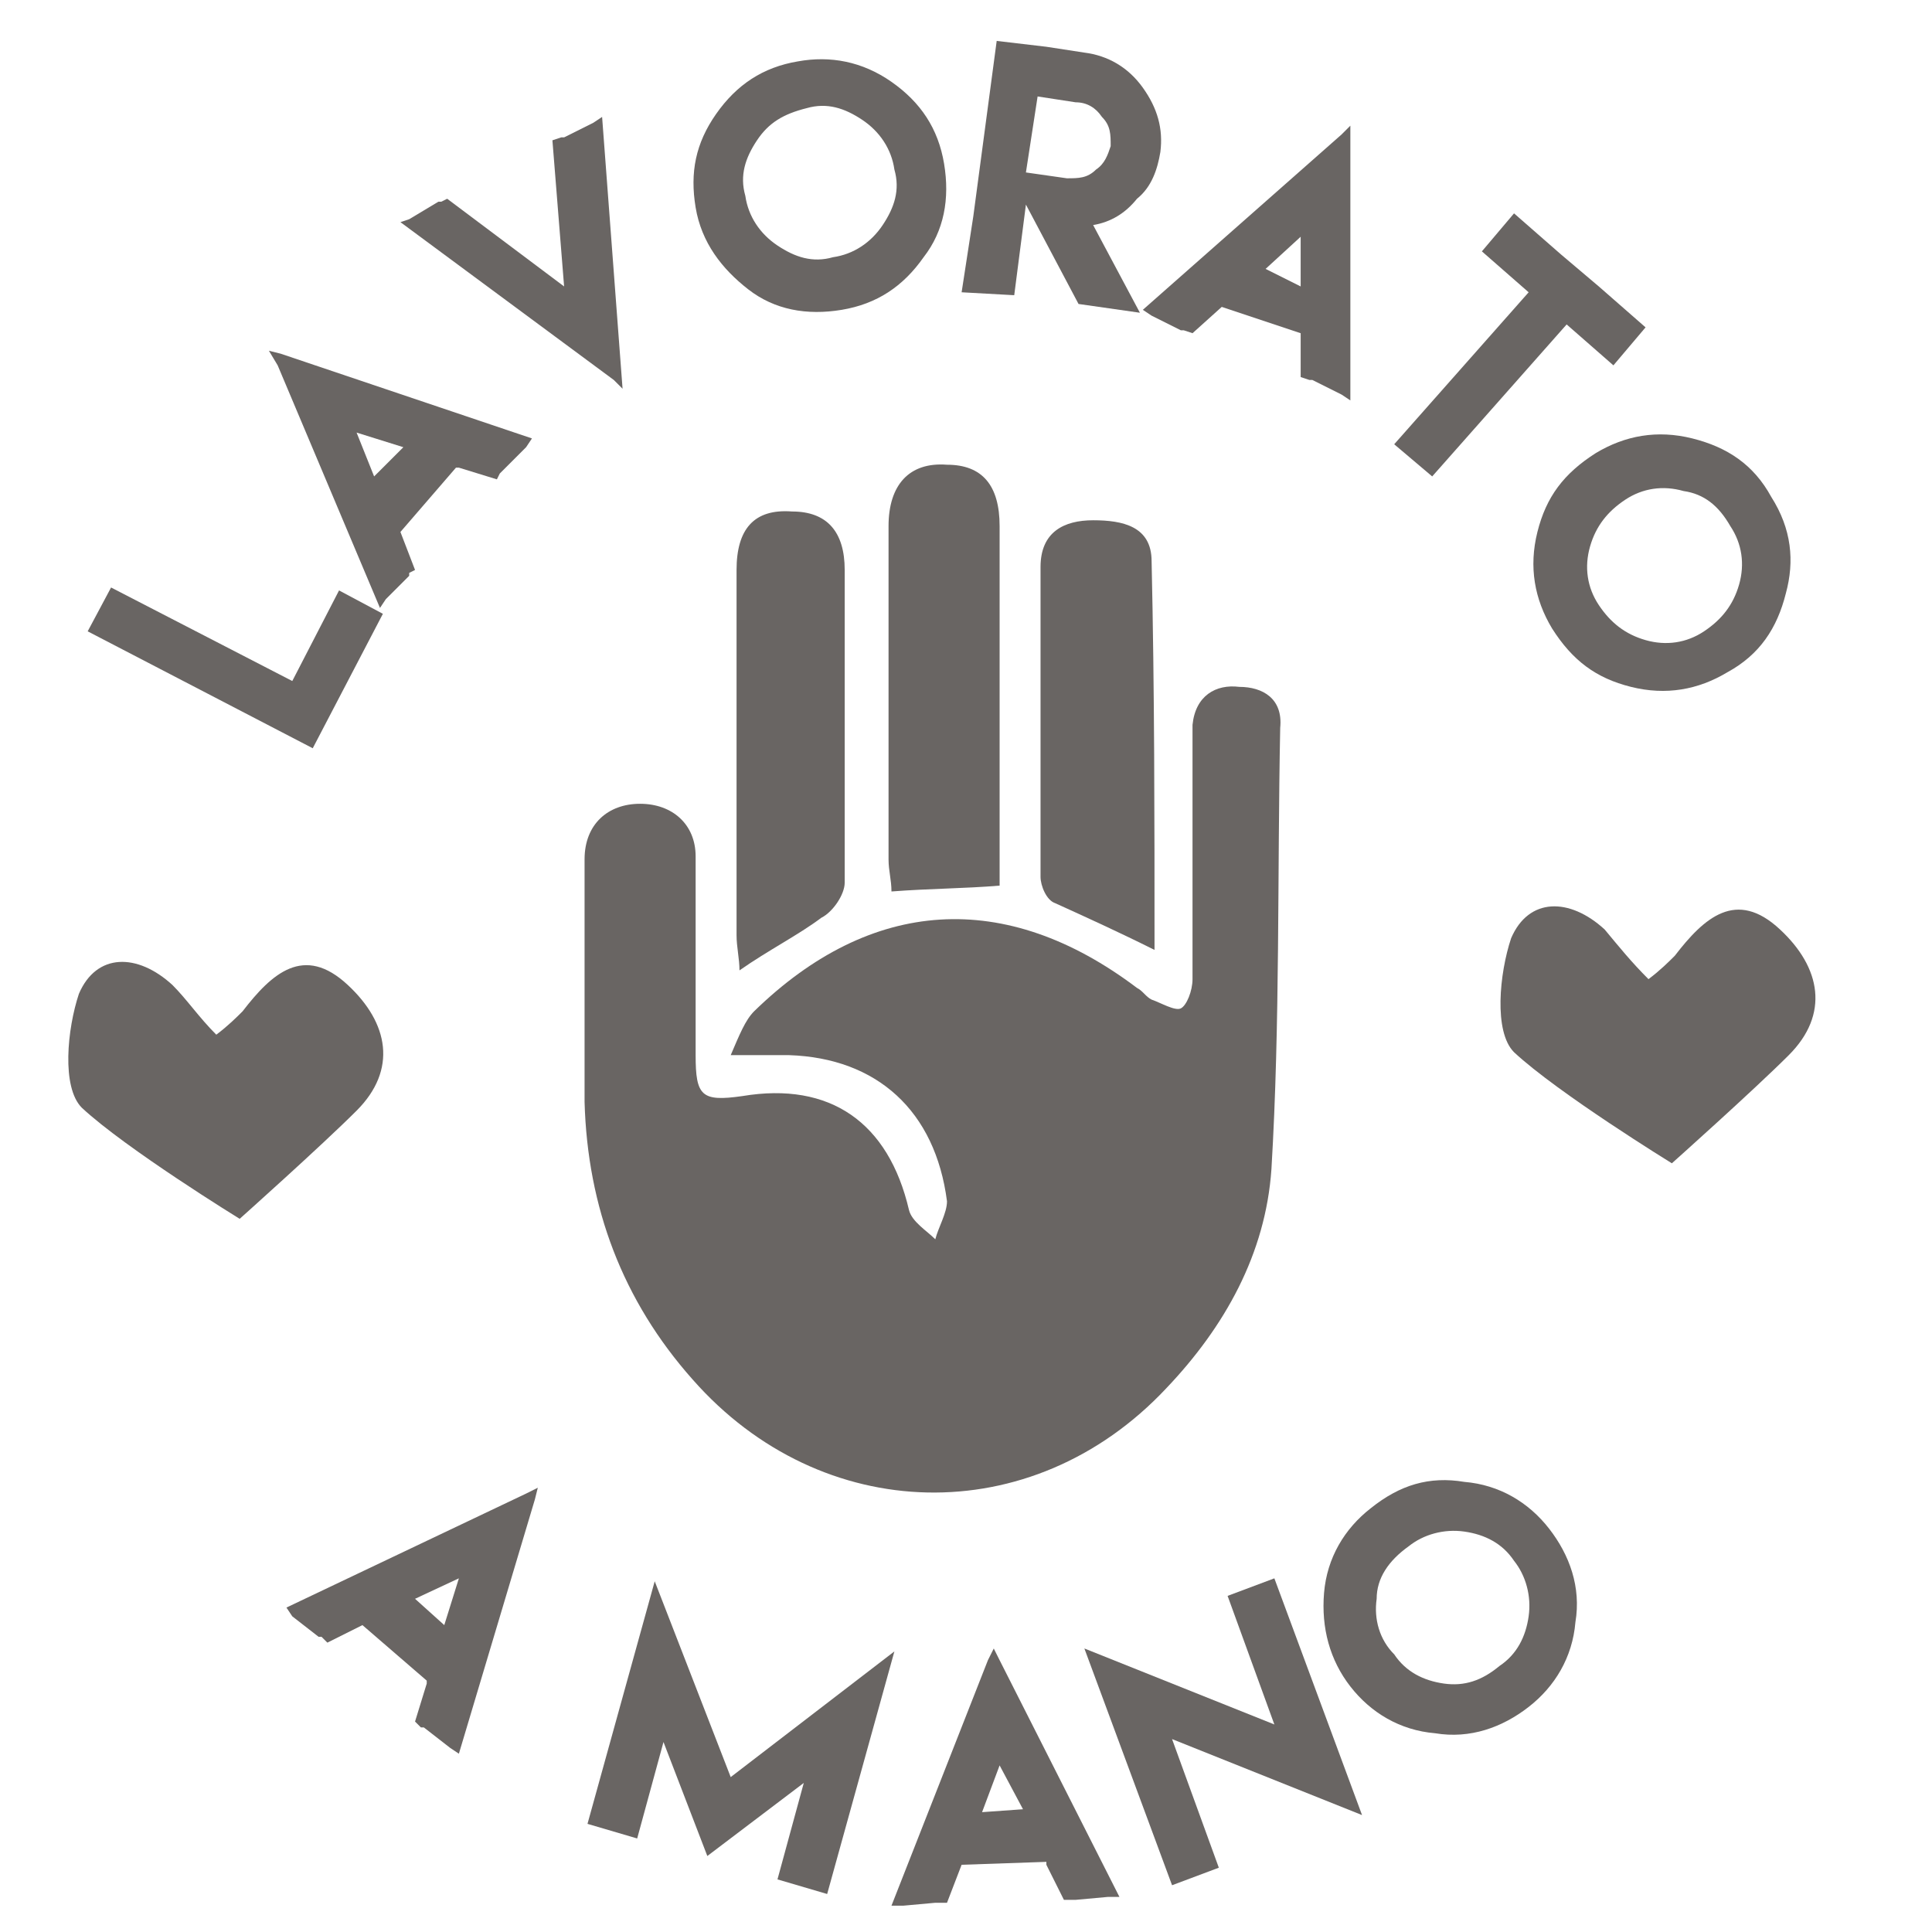
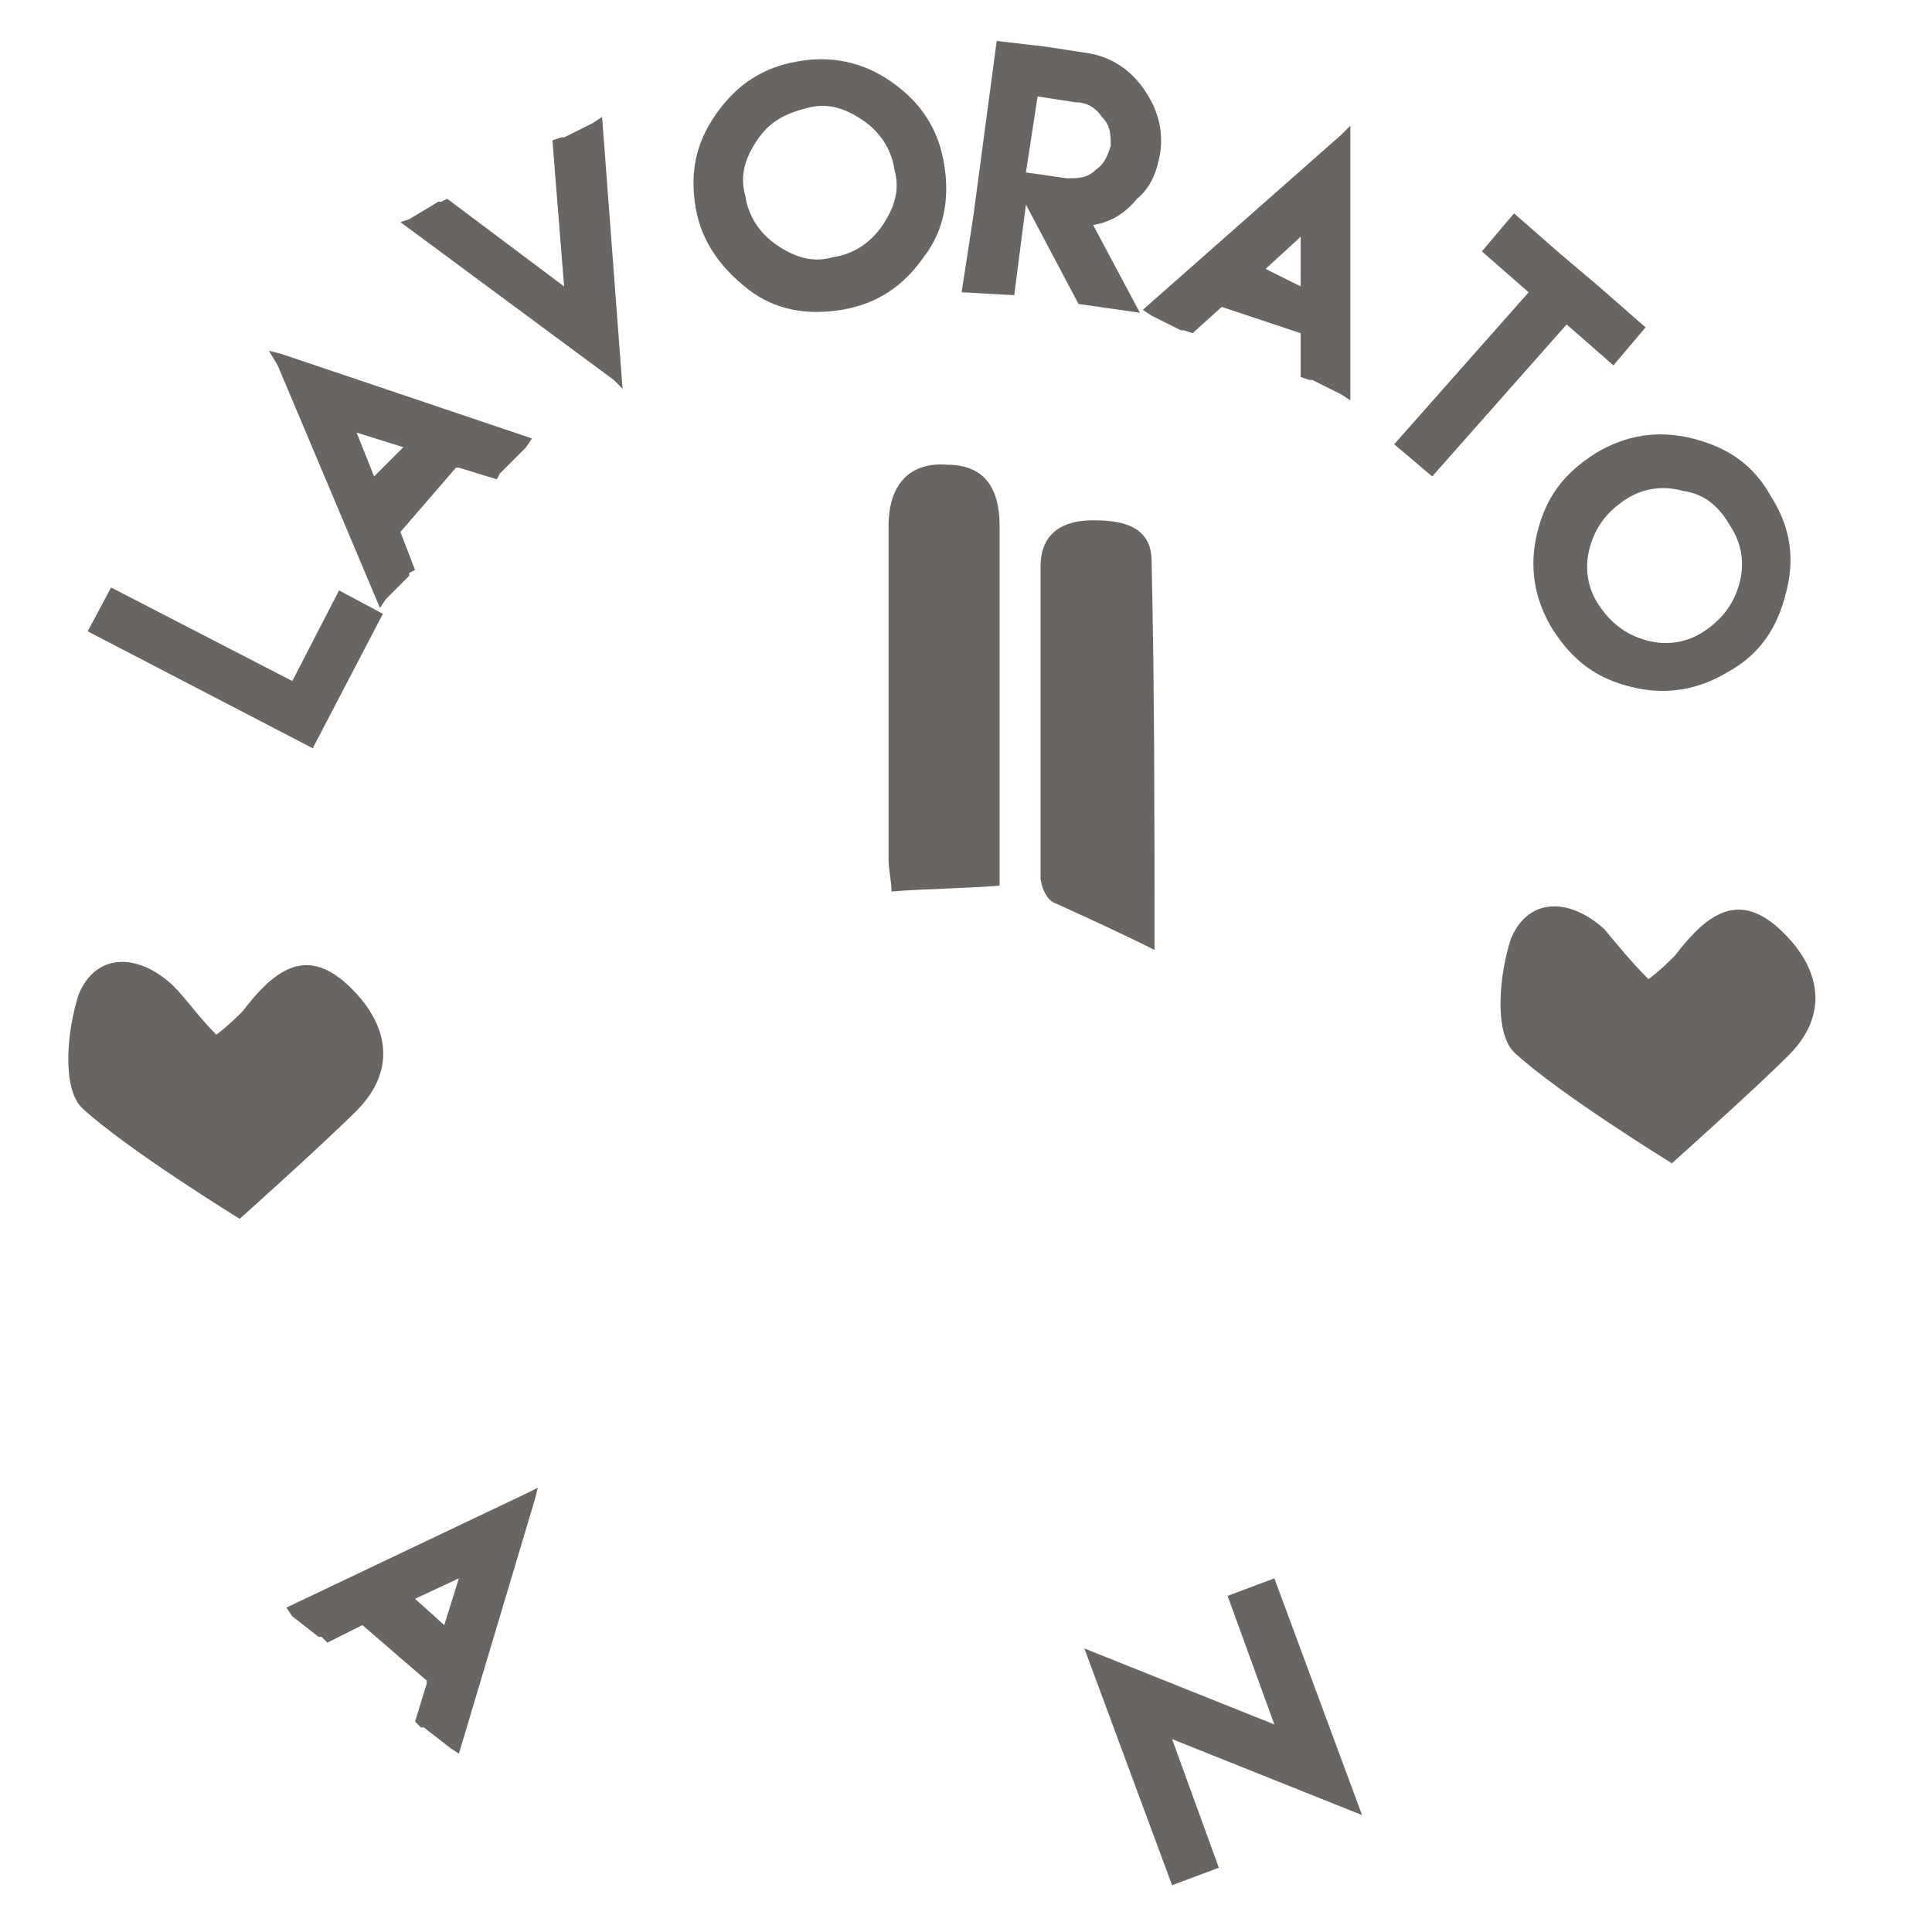
<svg xmlns="http://www.w3.org/2000/svg" version="1.1" id="Livello_1" x="0px" y="0px" viewBox="0 0 66.1 66.1" style="enable-background:new 0 0 66.1 66.1;" xml:space="preserve">
  <style type="text/css">
	.st0{fill:#696563;}
</style>
  <g>
-     <path class="st0" d="M25,36.1c0.3-0.7,0.5-1.2,0.8-1.5c4-3.9,8.6-4.2,13.1-0.8c0.2,0.1,0.3,0.3,0.5,0.4c0.3,0.1,0.8,0.4,1,0.3   c0.2-0.1,0.4-0.6,0.4-1c0-2.6,0-5.2,0-7.8c0-0.3,0-0.6,0-0.9c0.1-1,0.8-1.4,1.6-1.3c0.8,0,1.5,0.4,1.4,1.4c-0.1,5,0,10.1-0.3,15.1   c-0.2,2.9-1.6,5.4-3.6,7.5c-4.6,4.9-11.8,4.7-16.2-0.3c-2.4-2.7-3.6-5.9-3.7-9.5c0-2.8,0-5.6,0-8.3c0-1.2,0.8-1.9,1.9-1.9   c1.1,0,1.9,0.7,1.9,1.8c0,2.3,0,4.5,0,6.8c0,1.4,0.2,1.6,1.6,1.4c3-0.5,5,0.9,5.7,3.9c0.1,0.4,0.6,0.7,0.9,1   c0.1-0.4,0.4-0.9,0.4-1.3C32,38,30,36.2,27,36.1C26.5,36.1,25.9,36.1,25,36.1z" />
    <path class="st0" d="M34.2,30.3c-1.2,0.1-2.4,0.1-3.7,0.2c0-0.4-0.1-0.7-0.1-1.1c0-3.8,0-7.6,0-11.4c0-1.4,0.7-2.2,2-2.1   c1.2,0,1.8,0.7,1.8,2.1c0,3.7,0,7.5,0,11.2C34.2,29.5,34.2,29.9,34.2,30.3z" />
-     <path class="st0" d="M25.3,33.2c0-0.4-0.1-0.8-0.1-1.2c0-4.2,0-8.3,0-12.5c0-1.4,0.6-2.1,1.9-2c1.2,0,1.8,0.7,1.8,2   c0,3.6,0,7.1,0,10.7c0,0.4-0.4,1-0.8,1.2C27.3,32,26.3,32.5,25.3,33.2z" />
    <path class="st0" d="M39.5,32.5c-1.2-0.6-2.3-1.1-3.4-1.6c-0.3-0.1-0.5-0.6-0.5-0.9c0-3.5,0-7,0-10.6c0-1.2,0.8-1.6,1.8-1.6   c1,0,2,0.2,2,1.4C39.5,23.6,39.5,28,39.5,32.5z" />
  </g>
  <g>
    <path class="st0" d="M3.8,20.1l6.2,3.2l1.6-3.1l1.5,0.8l-2.4,4.6l-7.7-4L3.8,20.1z" />
    <path class="st0" d="M13.7,18.2l0.5,1.3L14,19.6l0,0.1l-0.8,0.8l-0.2,0.3l-3.5-8.3L9.2,12l0.4,0.1l8.6,2.9L18,15.3l-0.8,0.8   l-0.1,0.1L17,16.4L15.7,16l-0.1,0L13.7,18.2L13.7,18.2z M13.8,15.3l-1.6-0.5l0.6,1.5L13.8,15.3z" />
    <path class="st0" d="M21.3,13.3L21,13l-7.3-5.4L14,7.5l1-0.6l0.1,0l0.2-0.1l4,3l-0.4-5l0.3-0.1l0.1,0l1-0.5l0.3-0.2L21.3,13.3z" />
    <path class="st0" d="M30.5,2.8c1,0.7,1.6,1.6,1.8,2.8c0.2,1.2,0,2.3-0.7,3.2c-0.7,1-1.6,1.6-2.8,1.8c-1.2,0.2-2.3,0-3.2-0.7   s-1.6-1.6-1.8-2.8c-0.2-1.2,0-2.2,0.7-3.2c0.7-1,1.6-1.6,2.8-1.8C28.4,1.9,29.5,2.1,30.5,2.8z M25.9,4.8c-0.4,0.6-0.6,1.2-0.4,1.9   c0.1,0.7,0.5,1.3,1.1,1.7s1.2,0.6,1.9,0.4c0.7-0.1,1.3-0.5,1.7-1.1c0.4-0.6,0.6-1.2,0.4-1.9c-0.1-0.7-0.5-1.3-1.1-1.7   c-0.6-0.4-1.2-0.6-1.9-0.4C26.8,3.9,26.3,4.2,25.9,4.8z" />
    <path class="st0" d="M33.3,7.4l0.4-3l0.4-3l1.7,0.2l1.3,0.2c0.8,0.1,1.5,0.5,2,1.2c0.5,0.7,0.7,1.4,0.6,2.2   c-0.1,0.6-0.3,1.2-0.8,1.6c-0.4,0.5-0.9,0.8-1.5,0.9l1.6,3l-2.1-0.3l-1.8-3.4l-0.4,3.1L32.9,10L33.3,7.4z M36.5,6.1   c0.4,0,0.7,0,1-0.3C37.8,5.6,37.9,5.3,38,5c0-0.4,0-0.7-0.3-1c-0.2-0.3-0.5-0.5-0.9-0.5l-1.3-0.2l-0.2,1.3l-0.2,1.3L36.5,6.1z" />
    <path class="st0" d="M41.8,10.5l-1,0.9l-0.3-0.1l-0.1,0l-1-0.5l-0.3-0.2l6.8-6l0.3-0.3l0,0.4l0,9l-0.3-0.2l-1-0.5l-0.1,0l-0.3-0.1   l0-1.4v-0.1L41.8,10.5L41.8,10.5z M44.5,9.8l0-1.7l-1.2,1.1L44.5,9.8z" />
    <path class="st0" d="M54.7,9.8l1.6,1.4l-1.1,1.3l-1.6-1.4L49,16.3l-1.3-1.1l4.6-5.2l-1.6-1.4l1.1-1.3l1.6,1.4L54.7,9.8z" />
    <path class="st0" d="M61.1,20.3c-0.3,1.2-0.9,2.1-2,2.7c-1,0.6-2.1,0.8-3.3,0.5c-1.2-0.3-2-0.9-2.7-2c-0.6-1-0.8-2.1-0.5-3.3   s0.9-2,2-2.7c1-0.6,2.1-0.8,3.3-0.5c1.2,0.3,2.1,0.9,2.7,2C61.3,18.1,61.4,19.2,61.1,20.3z M57.6,16.8c-0.7-0.2-1.4-0.1-2,0.3   c-0.6,0.4-1,0.9-1.2,1.6c-0.2,0.7-0.1,1.4,0.3,2c0.4,0.6,0.9,1,1.6,1.2c0.7,0.2,1.4,0.1,2-0.3c0.6-0.4,1-0.9,1.2-1.6   c0.2-0.7,0.1-1.4-0.3-2C58.8,17.3,58.3,16.9,57.6,16.8z" />
  </g>
  <g>
    <path class="st0" d="M12.4,55.6l-1.2,0.6L11,56l-0.1,0l-0.9-0.7L9.8,55l8.2-3.9l0.4-0.2l-0.1,0.4L15.7,60l-0.3-0.2l-0.9-0.7l-0.1,0   l-0.2-0.2l0.4-1.3l0-0.1L12.4,55.6L12.4,55.6z M15.2,55.6l0.5-1.6l-1.5,0.7L15.2,55.6z" />
-     <path class="st0" d="M25,60.8l5.6-4.3l-2.3,8.3l-1.7-0.5l0.9-3.3l-3.3,2.5l-1.5-3.9l-0.9,3.3l-1.7-0.5l2.3-8.3L25,60.8z" />
-     <path class="st0" d="M32.9,63.8l-0.5,1.3l-0.3,0l-0.1,0l-1.1,0.1l-0.4,0l3.3-8.4l0.2-0.4l0.2,0.4l4.1,8.1l-0.4,0l-1.1,0.1l-0.1,0   l-0.3,0l-0.6-1.2l0-0.1L32.9,63.8L32.9,63.8z M35,61.9l-0.8-1.5L33.6,62L35,61.9z" />
    <path class="st0" d="M43.6,59L42,54.6l1.6-0.6l3,8.1l-6.5-2.6l1.6,4.4l-1.6,0.6l-3-8.1L43.6,59z" />
-     <path class="st0" d="M50.1,50.7c1.2,0.1,2.2,0.7,2.9,1.6c0.7,0.9,1.1,2,0.9,3.2c-0.1,1.2-0.7,2.2-1.6,2.9c-0.9,0.7-2,1.1-3.2,0.9   c-1.2-0.1-2.2-0.7-2.9-1.6c-0.7-0.9-1-2-0.9-3.2s0.7-2.2,1.6-2.9C47.9,50.8,48.9,50.5,50.1,50.7z M47.1,54.7   c-0.1,0.7,0.1,1.4,0.6,1.9c0.4,0.6,1,0.9,1.7,1c0.7,0.1,1.3-0.1,1.9-0.6c0.6-0.4,0.9-1,1-1.7c0.1-0.7-0.1-1.4-0.5-1.9   c-0.4-0.6-1-0.9-1.7-1c-0.7-0.1-1.4,0.1-1.9,0.5C47.5,53.4,47.1,54,47.1,54.7z" />
  </g>
  <path class="st0" d="M7.4,35.4c0.4-0.3,0.7-0.6,0.9-0.8c1-1.3,2.1-2.3,3.6-0.9c1.4,1.3,1.7,2.9,0.3,4.3c-1.2,1.2-4,3.7-4,3.7  s-3.9-2.4-5.4-3.8c-0.7-0.7-0.5-2.7-0.1-3.9c0.6-1.4,2-1.4,3.2-0.3C6.4,34.2,6.8,34.8,7.4,35.4z" />
  <path class="st0" d="M56.4,33.5c0.4-0.3,0.7-0.6,0.9-0.8c1-1.3,2.1-2.3,3.6-0.9c1.4,1.3,1.7,2.9,0.3,4.3c-1.2,1.2-4,3.7-4,3.7  s-3.9-2.4-5.4-3.8c-0.7-0.7-0.5-2.7-0.1-3.9c0.6-1.4,2-1.4,3.2-0.3C55.4,32.4,55.8,32.9,56.4,33.5z" />
</svg>